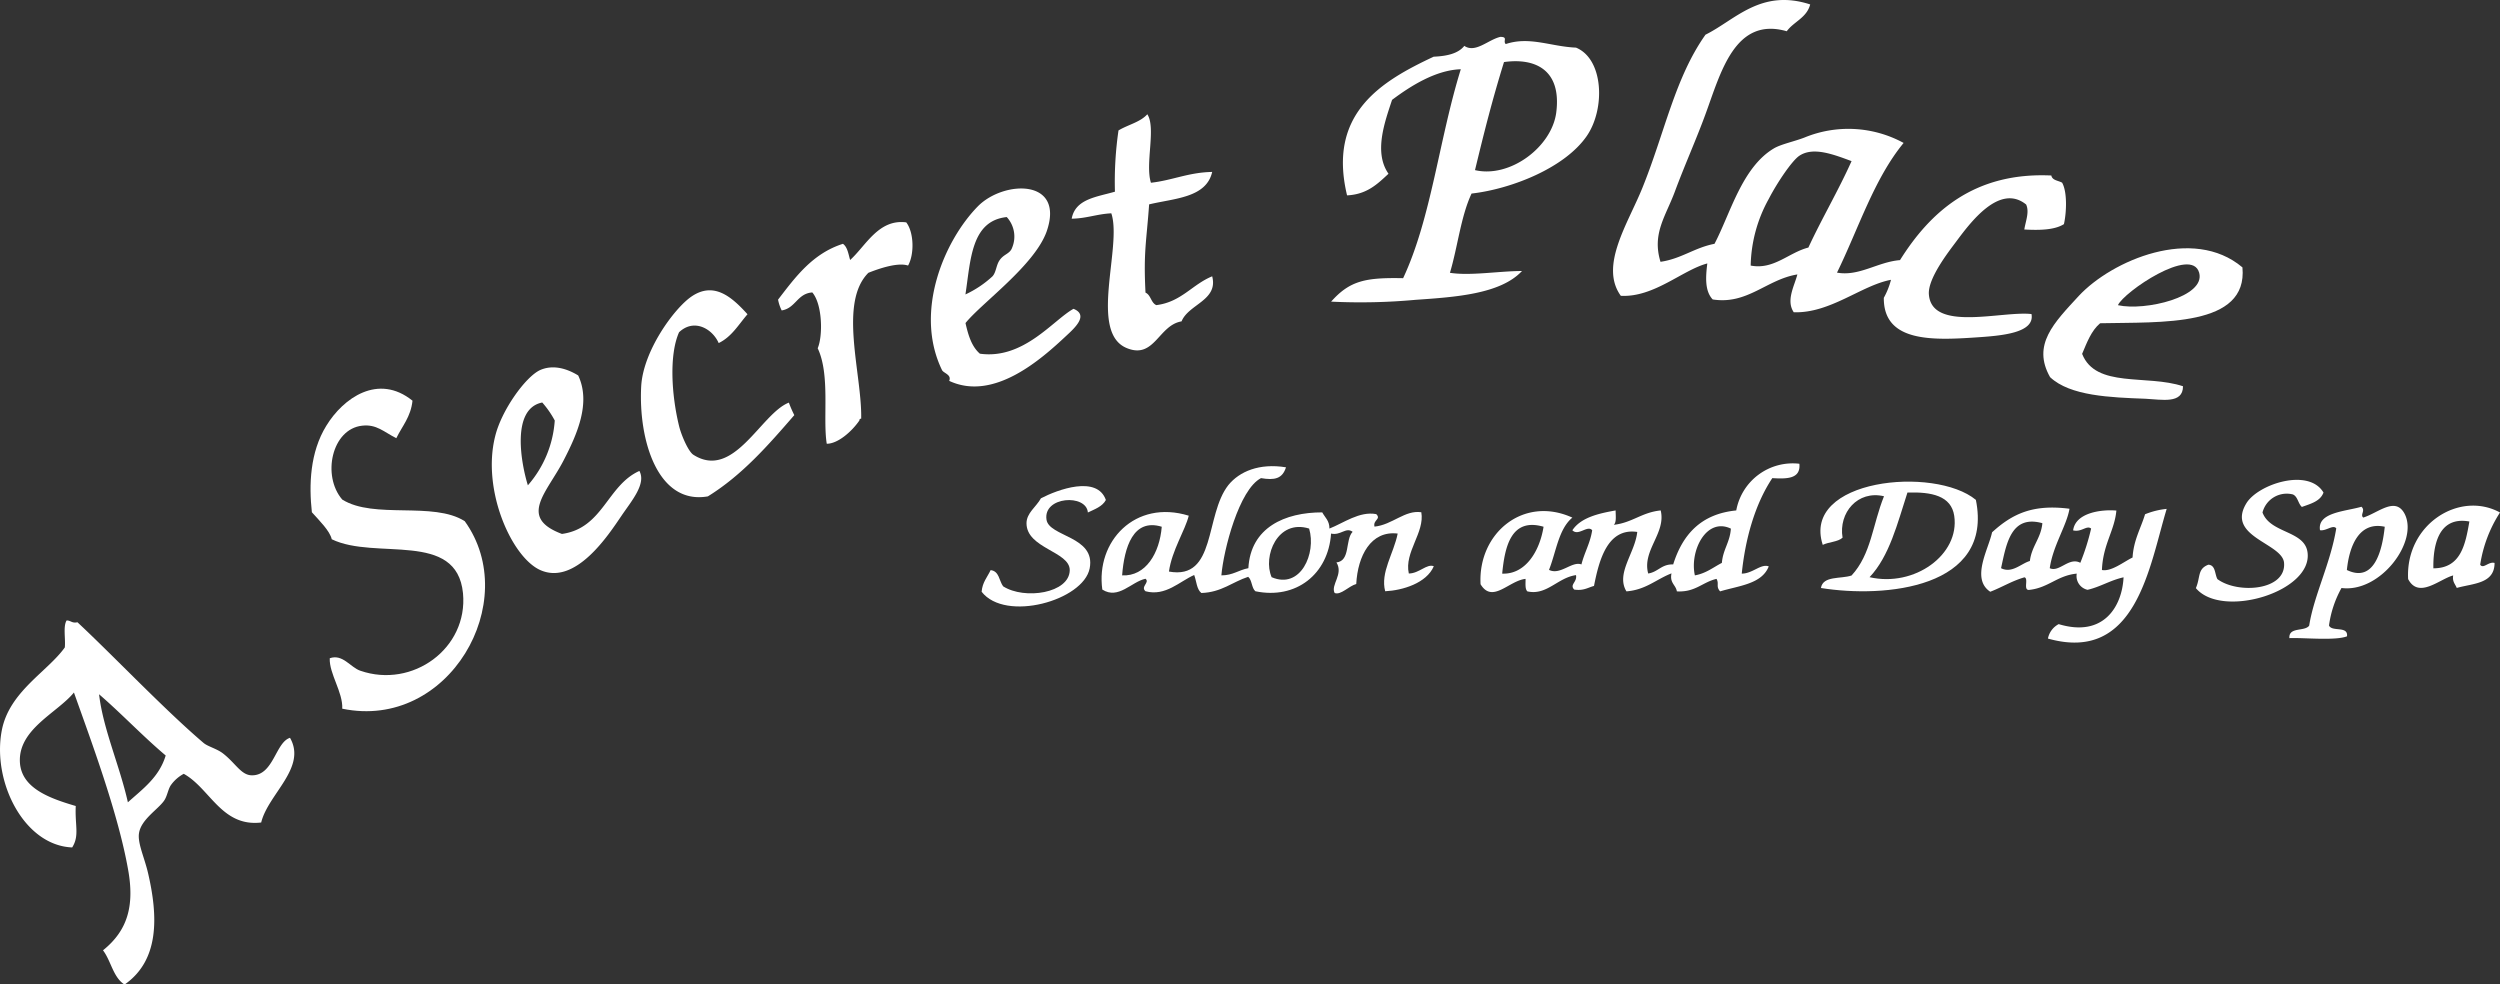
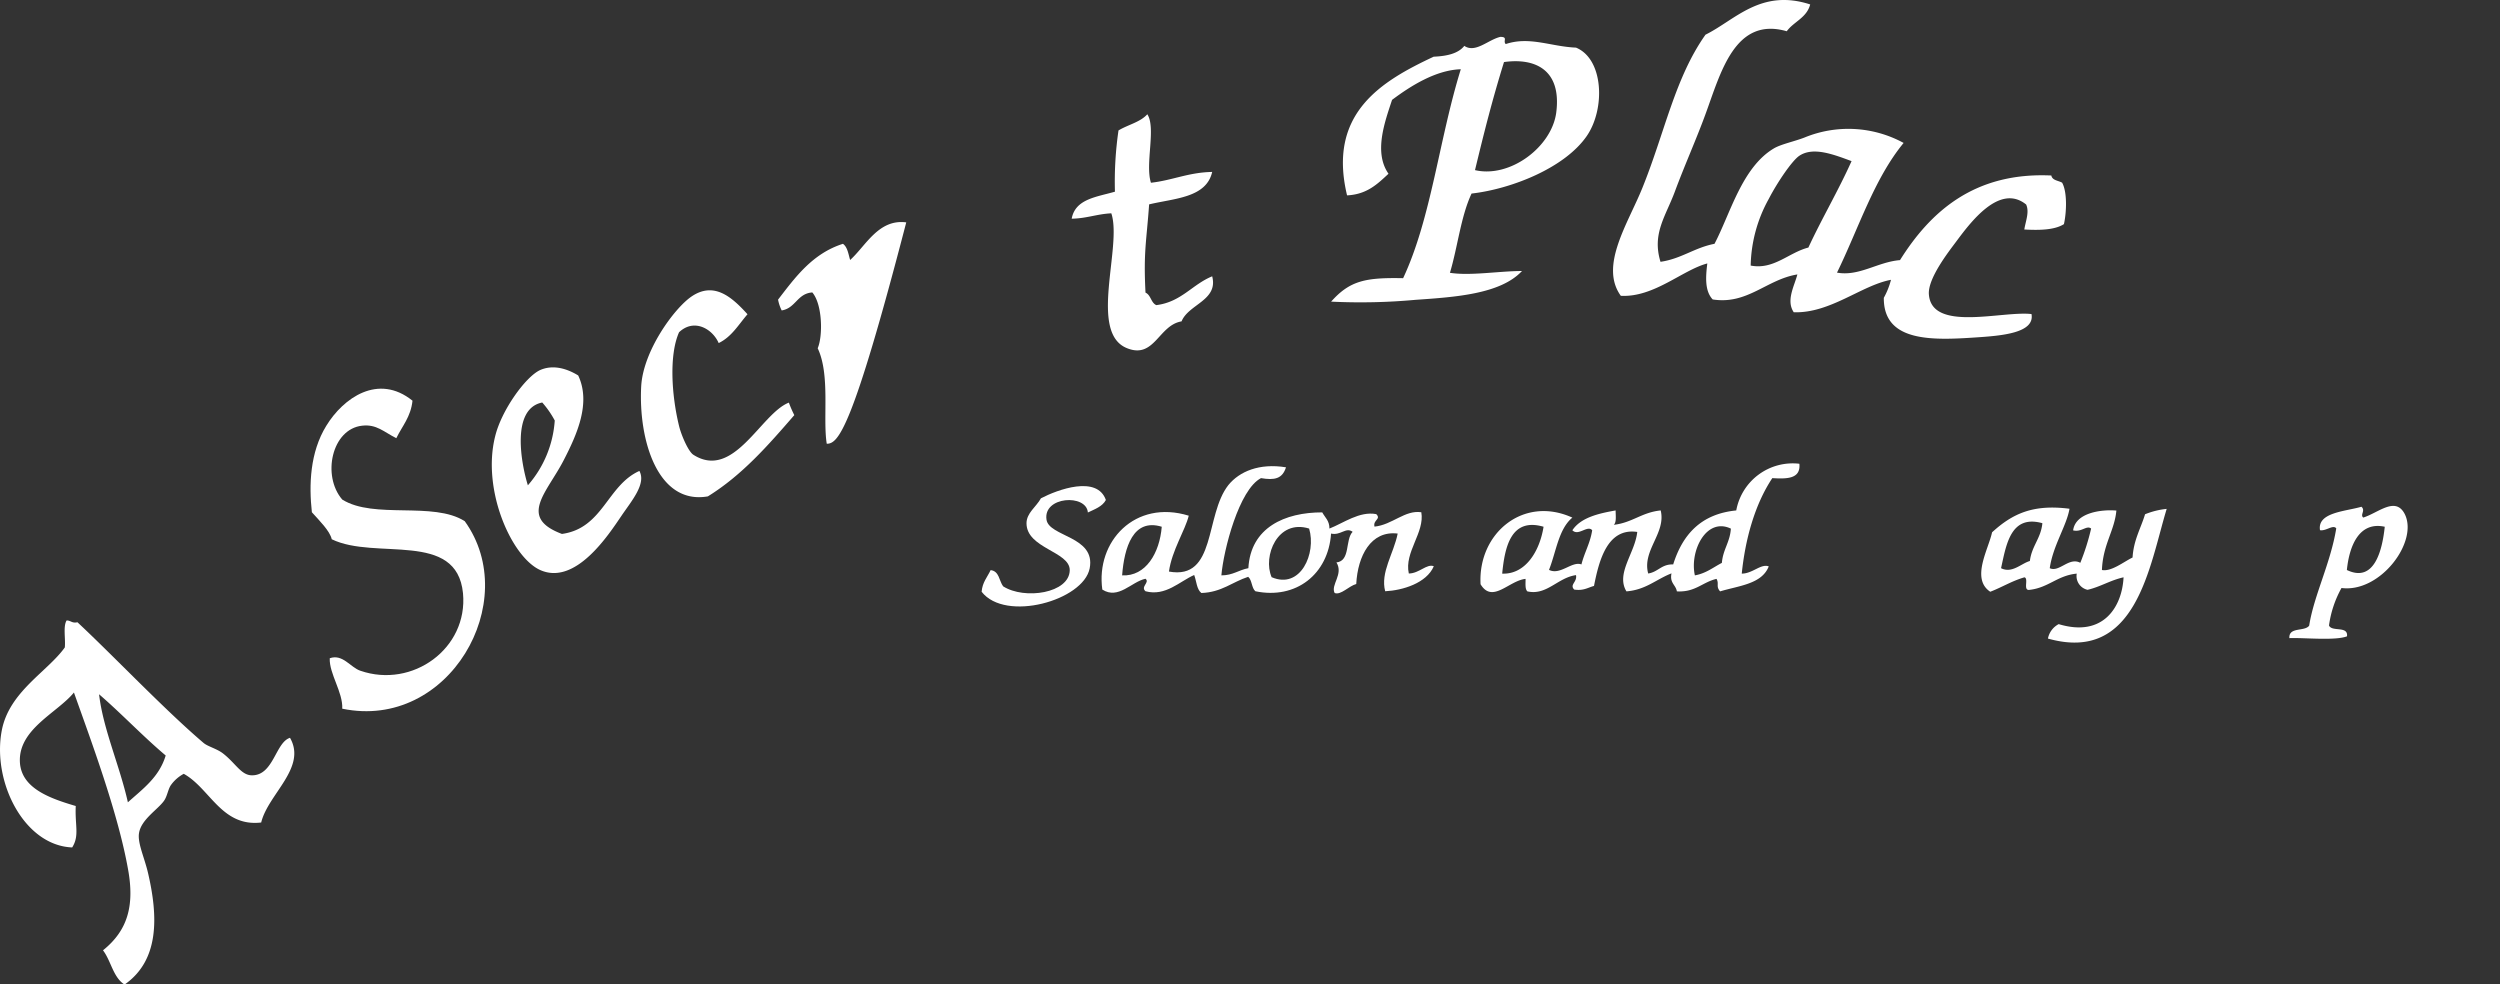
<svg xmlns="http://www.w3.org/2000/svg" id="Layer_1" data-name="Layer 1" viewBox="0 0 400 157.48">
  <rect x="0" y="0" width="400" height="157.48" fill="#333333" stroke="none" />
  <defs>
    <style>.cls-1{fill:#fff;fill-rule:evenodd;}</style>
  </defs>
  <title>a_secret-place--white</title>
  <path class="cls-1" d="M289.63.71C289.08,2.85,287,3.46,285.88,5c-8.33-2.4-10.58,6.7-13,13.26-1.41,3.88-3.33,8.15-4.9,12.39-1.49,4-3.68,6.73-2.3,11.24,3.35-.49,5.42-2.26,8.64-2.88,2.52-4.78,4.39-12.24,9.51-15.27,1.12-.67,3.32-1.12,4.9-1.74a18.47,18.47,0,0,1,15.85.87c-4.73,5.74-7.22,13.72-10.66,20.75,3.54.64,6.52-1.72,10.08-2,4.86-7.75,11.9-14.11,24.21-13.54.16.8,1.12.8,1.73,1.15.84,1.5.71,4.74.29,6.63-1.47.93-3.83,1-6.34.86.2-1.31.85-2.81.29-4-4.29-3.46-9,3-11.24,6-1.21,1.62-4.5,5.84-4.32,8.36.42,6.1,11.77,2.62,16.42,3.17.56,3.06-4.86,3.47-8.93,3.74-7.07.48-14.76.72-14.7-6.34a12.37,12.37,0,0,0,1.15-2.88c-4.73.88-9.73,5.39-15.56,5.19-1.27-1.88.11-4.22.58-6.05-4.9.79-8,4.88-13.55,4-1.26-1.34-1.14-3.52-.86-5.76-4,1.06-8.53,5.46-13.84,5.18-3.46-4.79,1.15-11.56,3.46-17.29,3.58-8.85,5.19-17.57,10.09-24.49C277.63,3.2,281.72-1.86,289.63.71ZM287.9,24.92c-1.18.78-3.56,4.31-4.9,6.91a22.81,22.81,0,0,0-2.89,10.66c3.67.72,6.12-2.1,9.23-2.88,2.19-4.72,4.77-9.06,6.91-13.83C293.31,24.69,290.11,23.45,287.9,24.92Z" />
  <path class="cls-1" d="M184.15,29.24c3.46-.39,6-1.66,9.8-1.73-.95,4.14-6,4.21-10.09,5.19-.42,5.93-.92,7.56-.58,14.12.87.38.87,1.63,1.73,2,4-.5,5.73-3.3,8.94-4.61,1,3.86-3.79,4.45-4.9,7.21-3.66.6-4.32,6-8.65,4.32-6.33-2.39-.8-16.29-2.59-21.61-2.29.11-4,.83-6.34.86.58-3.17,4-3.47,6.92-4.32a56.73,56.73,0,0,1,.57-9.8c1.49-.91,3.49-1.32,4.61-2.59C185,20.46,183.19,26.22,184.15,29.24Z" />
-   <path class="cls-1" d="M145,35.58c1.23,1.59,1.32,5.09.29,6.91-1.57-.53-4.43.39-6.35,1.16-4.82,4.82-1,16.25-1.15,23.34-.24,0-.27.11-.29.29C136.32,69,134.09,71,132.28,71c-.66-4.09.58-11-1.45-15.28.84-1.94.78-7-.86-8.93-2.42.17-2.66,2.52-4.9,2.88a6.64,6.64,0,0,1-.58-1.73c2.8-3.64,5.51-7.37,10.38-8.93.73.52.87,1.63,1.15,2.59C138.53,39.34,140.56,35,145,35.58Z" />
-   <path class="cls-1" d="M358.79,42.78c.9,9.59-13,8.72-22.77,8.94-1.41,1.18-2.11,3.07-2.88,4.9,2.18,5.54,10.36,3.25,16.14,5.18,0,2.88-3.42,2.12-6,2-5.63-.21-12.08-.44-15.27-3.46-2.93-5.18.63-8.69,4.6-13C337.89,41.67,350.86,36.08,358.79,42.78Zm-6.92.87c-1.18-4.36-12.1,3.1-13,5.18C343.2,49.8,352.92,47.5,351.87,43.65Z" />
+   <path class="cls-1" d="M145,35.58C136.32,69,134.09,71,132.28,71c-.66-4.09.58-11-1.45-15.28.84-1.94.78-7-.86-8.93-2.42.17-2.66,2.52-4.9,2.88a6.64,6.64,0,0,1-.58-1.73c2.8-3.64,5.51-7.37,10.38-8.93.73.52.87,1.63,1.15,2.59C138.53,39.34,140.56,35,145,35.58Z" />
  <path class="cls-1" d="M119.6,50.28c-1.43,1.65-2.53,3.61-4.61,4.61-1-2.28-3.94-4-6.34-1.73-1.61,3.61-1.21,10.06,0,15,.32,1.35,1.45,4.07,2.3,4.61,6.47,4.11,10.81-6.64,15.27-8.35a17.39,17.39,0,0,0,.87,2c-4.15,4.78-8.3,9.57-13.83,13-8,1.4-11.12-8.95-10.67-17.58.3-5.73,5.33-12.56,8.07-14.41C114.25,45,117.1,47.52,119.6,50.28Z" />
  <path class="cls-1" d="M66,64.11c-.27,2.6-1.67,4.09-2.59,6-2-1-3.16-2.27-5.47-2-4.85.53-6.47,8-3.18,11.82,5.1,3.19,14.56.25,19.6,3.46,9.27,12.87-2.57,33.54-19.6,30,.13-2.63-2.11-5.61-2-8.07,2.07-.74,3.31,1.47,4.9,2,8.34,2.88,17.25-3.57,16.42-12.4-1-10.12-14-5.23-21-8.64-.3-1.34-2-3-3.18-4.32-.48-4.36-.32-9.58,2.31-13.84C54.93,63.67,60.52,59.7,66,64.11Z" />
  <path class="cls-1" d="M287.9,74.2c.24,2.44-2,2.44-4.33,2.3-2.86,4.29-4.35,9.94-4.89,15.28,1.73,0,3.07-1.63,4.32-1.16-1.1,2.84-4.79,3.09-7.78,4-.72-.79-.12-1.23-.58-2-2.26.53-3.4,2.17-6.34,2-.18-1.07-1.18-1.32-.86-2.88-2.43.93-4.09,2.63-7.21,2.88-1.74-2.85,1.38-6.14,1.73-9.51-4.74-.69-6.1,4.45-6.92,8.64-1,.27-1.69.81-3.17.58-.78-.81.51-1.18.29-2.31-2.93.4-4.68,3.3-7.78,2.6-.4-.38-.28-1.26-.29-2-2.67.28-5.3,4-7.2.86-.44-8.18,6.87-14.23,14.69-10.66-2.21,1.82-2.59,5.47-3.74,8.36,1.79.91,3.69-1.45,5.19-.87.48-1.92,1.4-3.39,1.72-5.47-.75-.89-2.21,1-3.17,0,1.33-2,4.07-2.67,6.92-3.17,0,.83.16,1.89-.29,2.3,2.94-.33,4.48-2,7.5-2.3.89,3.62-3,6.38-2,10.09,1.59-.24,2.13-1.52,4-1.45,1.49-4.75,4.41-8.08,10.09-8.64A9.19,9.19,0,0,1,287.9,74.2ZM240.35,91.78c3.72.15,6-3.58,6.62-7.5C241.73,82.75,240.76,87.57,240.35,91.78Zm30.83.28c1.79-.32,2.94-1.29,4.32-2,.17-2.14,1.3-3.31,1.44-5.48C273,82.7,270.31,88.18,271.18,92.06Z" />
  <path class="cls-1" d="M205.76,74.77c-.58,1.83-1.82,2.1-4,1.73-3.51,1.81-6,11.51-6.34,15.56,1.85,0,2.78-.87,4.32-1.15.35-6.52,5.85-8.94,11.82-8.93.43.81,1.16,1.33,1.15,2.59,2.23-.87,4.82-2.82,7.49-2.31.84.83-.56.91-.28,2,2.85-.29,4.88-2.7,7.49-2.3.57,3.25-2.76,6.39-2,9.8,1.65,0,2.89-1.62,4-1.16-1.18,2.72-5,3.86-7.78,4-.8-3,1.35-6,2-9.23-4.29-.52-6.4,3.58-6.63,8.07-1.2.33-2.47,1.83-3.46,1.44-.67-1.31,1.46-3,.29-4.89,2.27-.24,1.37-3.64,2.59-4.9-1.08-.81-1.91.64-3.45.28-.44,6.52-5.63,10.58-12.11,9.23-.62-.53-.52-1.78-1.15-2.31-2.54.82-4.25,2.48-7.49,2.59-.76-.58-.78-1.91-1.15-2.88-2.3,1-4.59,3.46-7.79,2.6-.85-.74.74-1.41,0-2-2.26.48-4.33,3.38-6.91,1.73-1.07-7.7,5.24-14.47,13.83-11.82-.57,2.34-2.7,5.55-3.17,8.94,7.62,1.38,5.7-9,9.51-13.84C198.3,75.44,201.49,74.07,205.76,74.77ZM179.54,92.06c3.79.19,6-3.58,6.34-7.78C181.31,82.87,179.88,87.57,179.54,92.06Zm23.92.29c4.64,2,7.18-3.82,6-7.78C204.41,83,202,89,203.46,92.35Z" />
-   <path class="cls-1" d="M291.35,94.08c.32-2,3.19-1.42,4.9-2,3.16-3.43,3.35-8.12,5.19-12.68-4.21-1-7.3,2.64-6.63,6.63-.75.69-2.21.67-3.17,1.15-3.45-10.57,17.91-12.66,24.5-7.2C319,94.12,301.59,95.73,291.35,94.08Zm21.33-11.53c-.47-3.24-3.65-3.87-7.49-3.74-1.6,4.93-2.88,10.18-6.06,13.54C306.31,94,313.58,88.74,312.68,82.55Z" />
-   <path class="cls-1" d="M371.76,78.81c-.52,1.4-2.05,1.79-3.46,2.3-.61-.54-.65-1.66-1.44-2A4,4,0,0,0,362,82c1.25,3.37,6.7,2.86,7.2,6.34.92,6.32-13.7,10.74-17.86,5.76.76-1.77.22-3.07,2-3.75,1.18.08,1,1.51,1.45,2.31,3.23,2.4,11,1.85,10.66-2.59-.23-3.18-9.29-4.14-6.05-9.51C361.2,77.5,369.36,74.77,371.76,78.81Z" />
  <path class="cls-1" d="M176.94,80c-.57,1.06-1.79,1.47-2.88,2-.23-3-7.19-2.6-6.62,1.15.41,2.75,7.9,2.63,6.91,7.78s-13.49,8.66-17.29,3.75c.12-1.52.92-2.35,1.44-3.46,1.39.15,1.35,1.72,2,2.59,3.42,2.19,10.62,1.11,10.66-2.59,0-3-6.9-3.46-6.92-7.49,0-1.66,1.55-2.62,2.31-4C169.2,78.34,175.54,76,176.94,80Z" />
  <path class="cls-1" d="M374.64,94.08a17,17,0,0,0-2,6c.47,1.07,3.09,0,2.88,1.73-1.87.74-7,.19-9.22.29-.12-1.85,2.45-1,3.17-2,.74-4.79,3.43-10,4.33-15.56-.5-.66-1.63.47-2.6.29-.46-2.86,4.07-3,6.63-3.75.7.61-.26,1.28.29,1.73,2.43-.76,5.14-3.43,6.63-.58C387,86.66,380.84,94.88,374.64,94.08Zm.86-2.88c4.4,2.12,5.67-3.19,6.06-6.92C377.43,83.38,375.88,87.4,375.5,91.2Z" />
-   <path class="cls-1" d="M400,82a21.23,21.23,0,0,0-3.17,8.35c.49.75,1.34-.55,2.3-.28,0,3.36-3.45,3.26-6.05,4-.24-.62-.74-1-.57-2-2.17.57-5.52,3.81-7.21.58C384.84,83.9,393.52,78.45,400,82Zm-10.66,8.93c4.36,0,5.11-3.72,5.76-7.49C390,82.52,389.28,87.57,389.34,90.91Z" />
  <path class="cls-1" d="M331.12,81.4c-.46,2.72-2.65,5.9-3.16,9.51,1.52.72,3.08-1.84,4.89-.86a36.6,36.6,0,0,0,1.73-5.48c-.72-.58-1.51.62-2.88.29.37-2.82,4.47-3.38,6.92-3.17-.29,3.22-2.16,5.43-2.31,9.51,1.51.29,3.46-1.3,4.9-2,.17-2.81,1.31-4.64,2-6.92a12.53,12.53,0,0,1,3.46-.86c-2.78,9.16-4.84,24.75-19,20.75a3.32,3.32,0,0,1,1.72-2.31c7.13,2.16,10.14-2.75,10.38-7.49-2.13.47-3.67,1.51-5.76,2a2.25,2.25,0,0,1-1.73-2.59c-3.08.29-4.49,2.23-7.5,2.59-1.19.23-.14-1.78-.86-2-2,.57-3.6,1.59-5.48,2.31-3.13-2.08-.28-6.8.29-9.51C322,82.18,325.29,80.65,331.12,81.4Zm-10.95,9.51c1.75.89,3.22-.76,4.61-1.15.29-2.41,1.77-3.62,2-6.05C321.71,82.3,321,87.12,320.17,90.91Z" />
  <path class="cls-1" d="M10.66,99.27c.68,0,.85.49,1.73.29,5.69,5.3,13.94,14,20.17,19.3.68.59,2.17.93,3.17,1.73,2,1.57,2.88,3.48,4.61,3.46,3.44,0,3.74-5.27,6.06-6,2.74,4.78-3.51,9-4.61,13.55-6.33.74-8.18-5.46-12.39-7.79a6,6,0,0,0-2,1.73c-.52.68-.61,1.81-1.16,2.59-1,1.41-3.68,3-4,5.19-.25,1.57.87,3.9,1.44,6.34,1.65,7.08,1.8,14-3.75,17.87-1.83-1.14-2.16-3.79-3.45-5.48,3.86-3.11,5.1-7,4-13-1.64-9.18-6.05-20.89-8.65-28.25-2.66,3.27-9,5.88-8.64,11.25.29,4.07,4.74,5.68,8.93,6.91-.15,3.13.62,4.73-.57,6.63C3.8,135.28-1.29,125,.29,116.85c1.19-6.2,7.31-9.38,10.08-13.26C10.51,102.19,10.07,100.22,10.66,99.27Zm9.8,29.1c2.37-2.14,5-4,6.05-7.49-3.7-3.12-7-6.64-10.66-9.8C16.49,116.63,19.16,122.53,20.46,128.37Z" />
  <path class="cls-1" d="M240.92,7.05c3.81-1.28,7.25.41,11.24.57,4.43,1.82,4.71,9.79,1.73,14.13-3.55,5.16-12.15,8.5-18.44,9.22-1.72,3.66-2.22,8.54-3.46,12.68,3.3.51,7.79-.28,11.53-.29-3.44,3.69-10.65,4.17-17,4.61a96.33,96.33,0,0,1-13.54.29c3-3.37,5.52-3.87,11.52-3.75,4.5-9.59,5.75-22.24,9.23-33.43-4,.12-8.06,2.69-11,4.9-1.2,3.63-2.94,8.42-.57,11.82-1.75,1.62-3.42,3.3-6.63,3.46C212.38,18.13,221,13,229.39,9.07c2.12-.09,3.93-.5,4.9-1.73,1.78,1.21,3.83-1,5.77-1.44C241.34,5.91,240.42,6.56,240.92,7.05ZM249,18c.87-6.78-3.31-8.78-8.36-8.07C238.76,16,237.5,21,236,27.22,241.58,28.53,248.28,23.53,249,18Z" />
-   <path class="cls-1" d="M171.76,49.41c2.48,1,.19,3.07-1.16,4.32-4,3.75-11.61,10.54-18.73,7.21.43-1-.9-1.22-1.15-1.73-4.51-9.3.34-20.71,5.76-26.22,4.12-4.15,13.91-4.46,11,4-1.91,5.46-10.47,11.53-13,14.7.45,2,1,3.77,2.3,4.9C163.77,57.56,168.48,51.23,171.76,49.41Zm-17.29-2.3a16.76,16.76,0,0,0,4.32-2.89c.61-.67.59-1.8,1.15-2.59.68-1,1.65-1,2-2a4.61,4.61,0,0,0-.86-4.9C155.37,35.33,155.31,41.61,154.47,47.11Z" />
  <path class="cls-1" d="M92.51,60.07c2.08,4.41-.2,9.45-2.31,13.55-2.68,5.21-7.36,9.16-.29,11.81,6.58-.91,7.22-7.76,12.39-10.08,1.14,2.07-1.29,4.84-2.88,7.2-2,2.93-7.32,11.21-13,8.65-4.55-2.06-9.34-12.74-7.21-21.33,1-4.22,4.9-9.61,7.21-10.66C88.29,58.38,90.43,58.8,92.51,60.07Zm-3.75,7.21a15.17,15.17,0,0,0-2-2.88c-5.06,1-3.34,9.92-2.3,13.25A17.52,17.52,0,0,0,88.76,67.28Z" />
</svg>